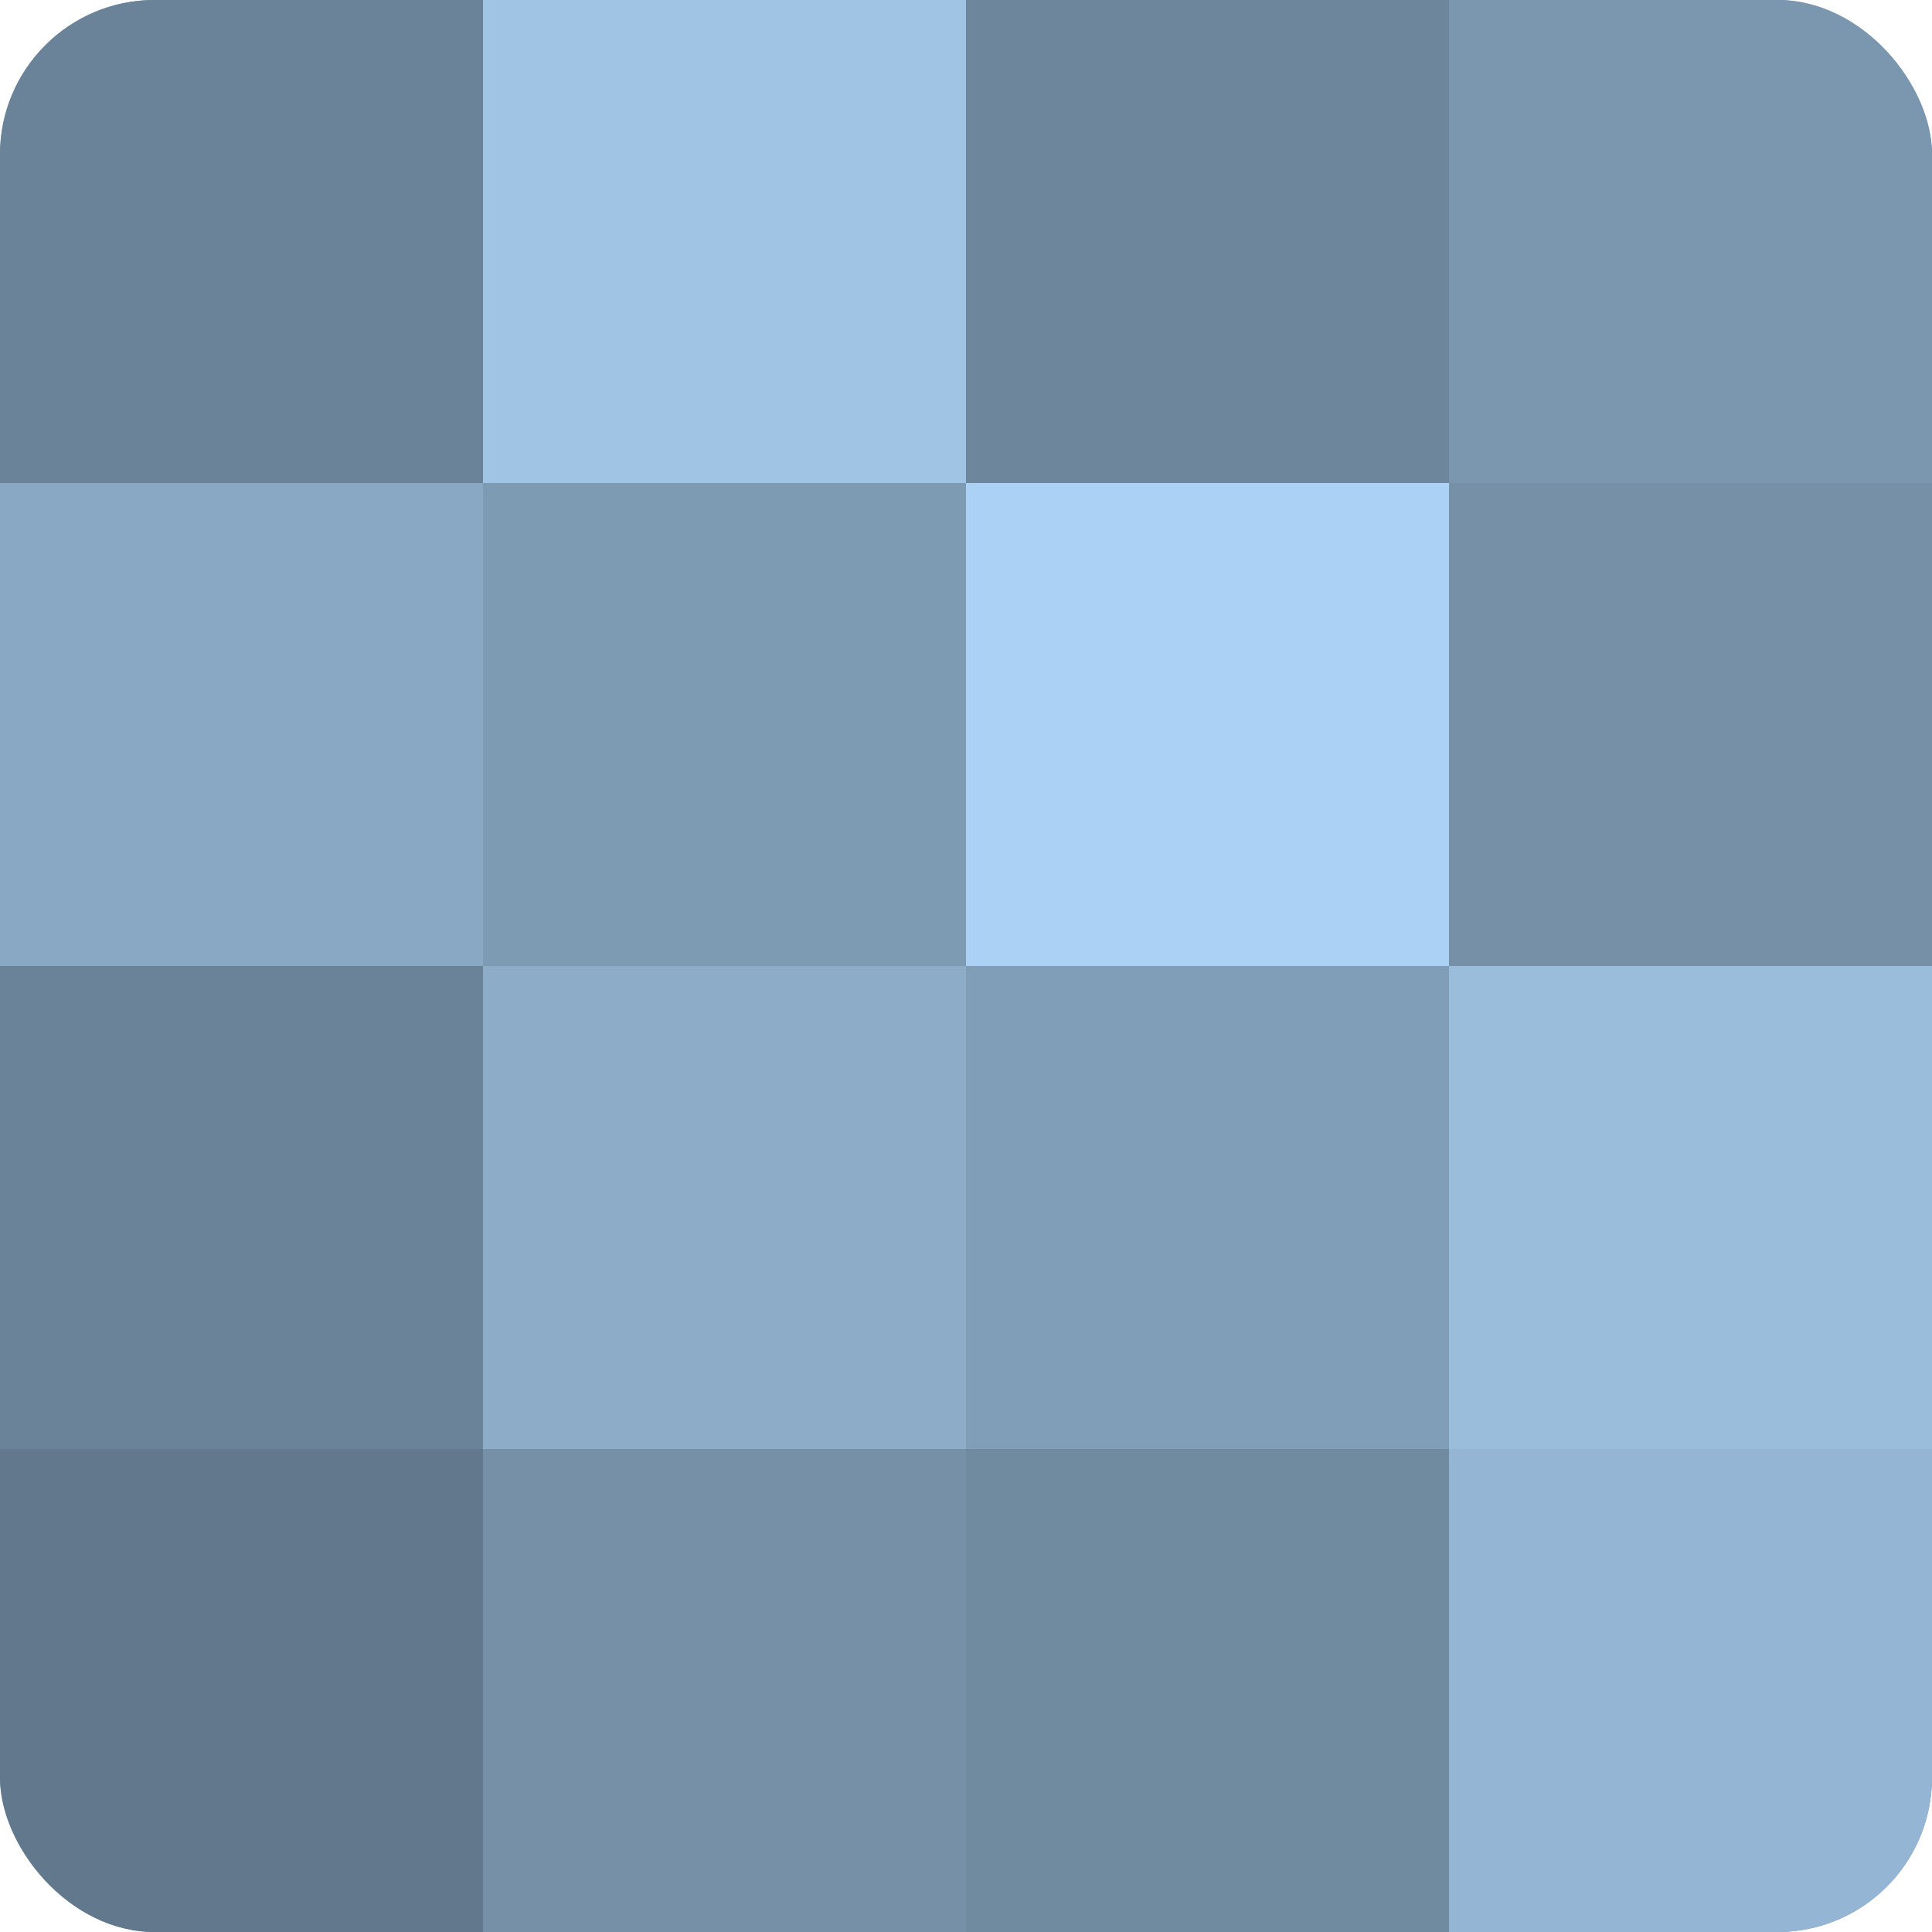
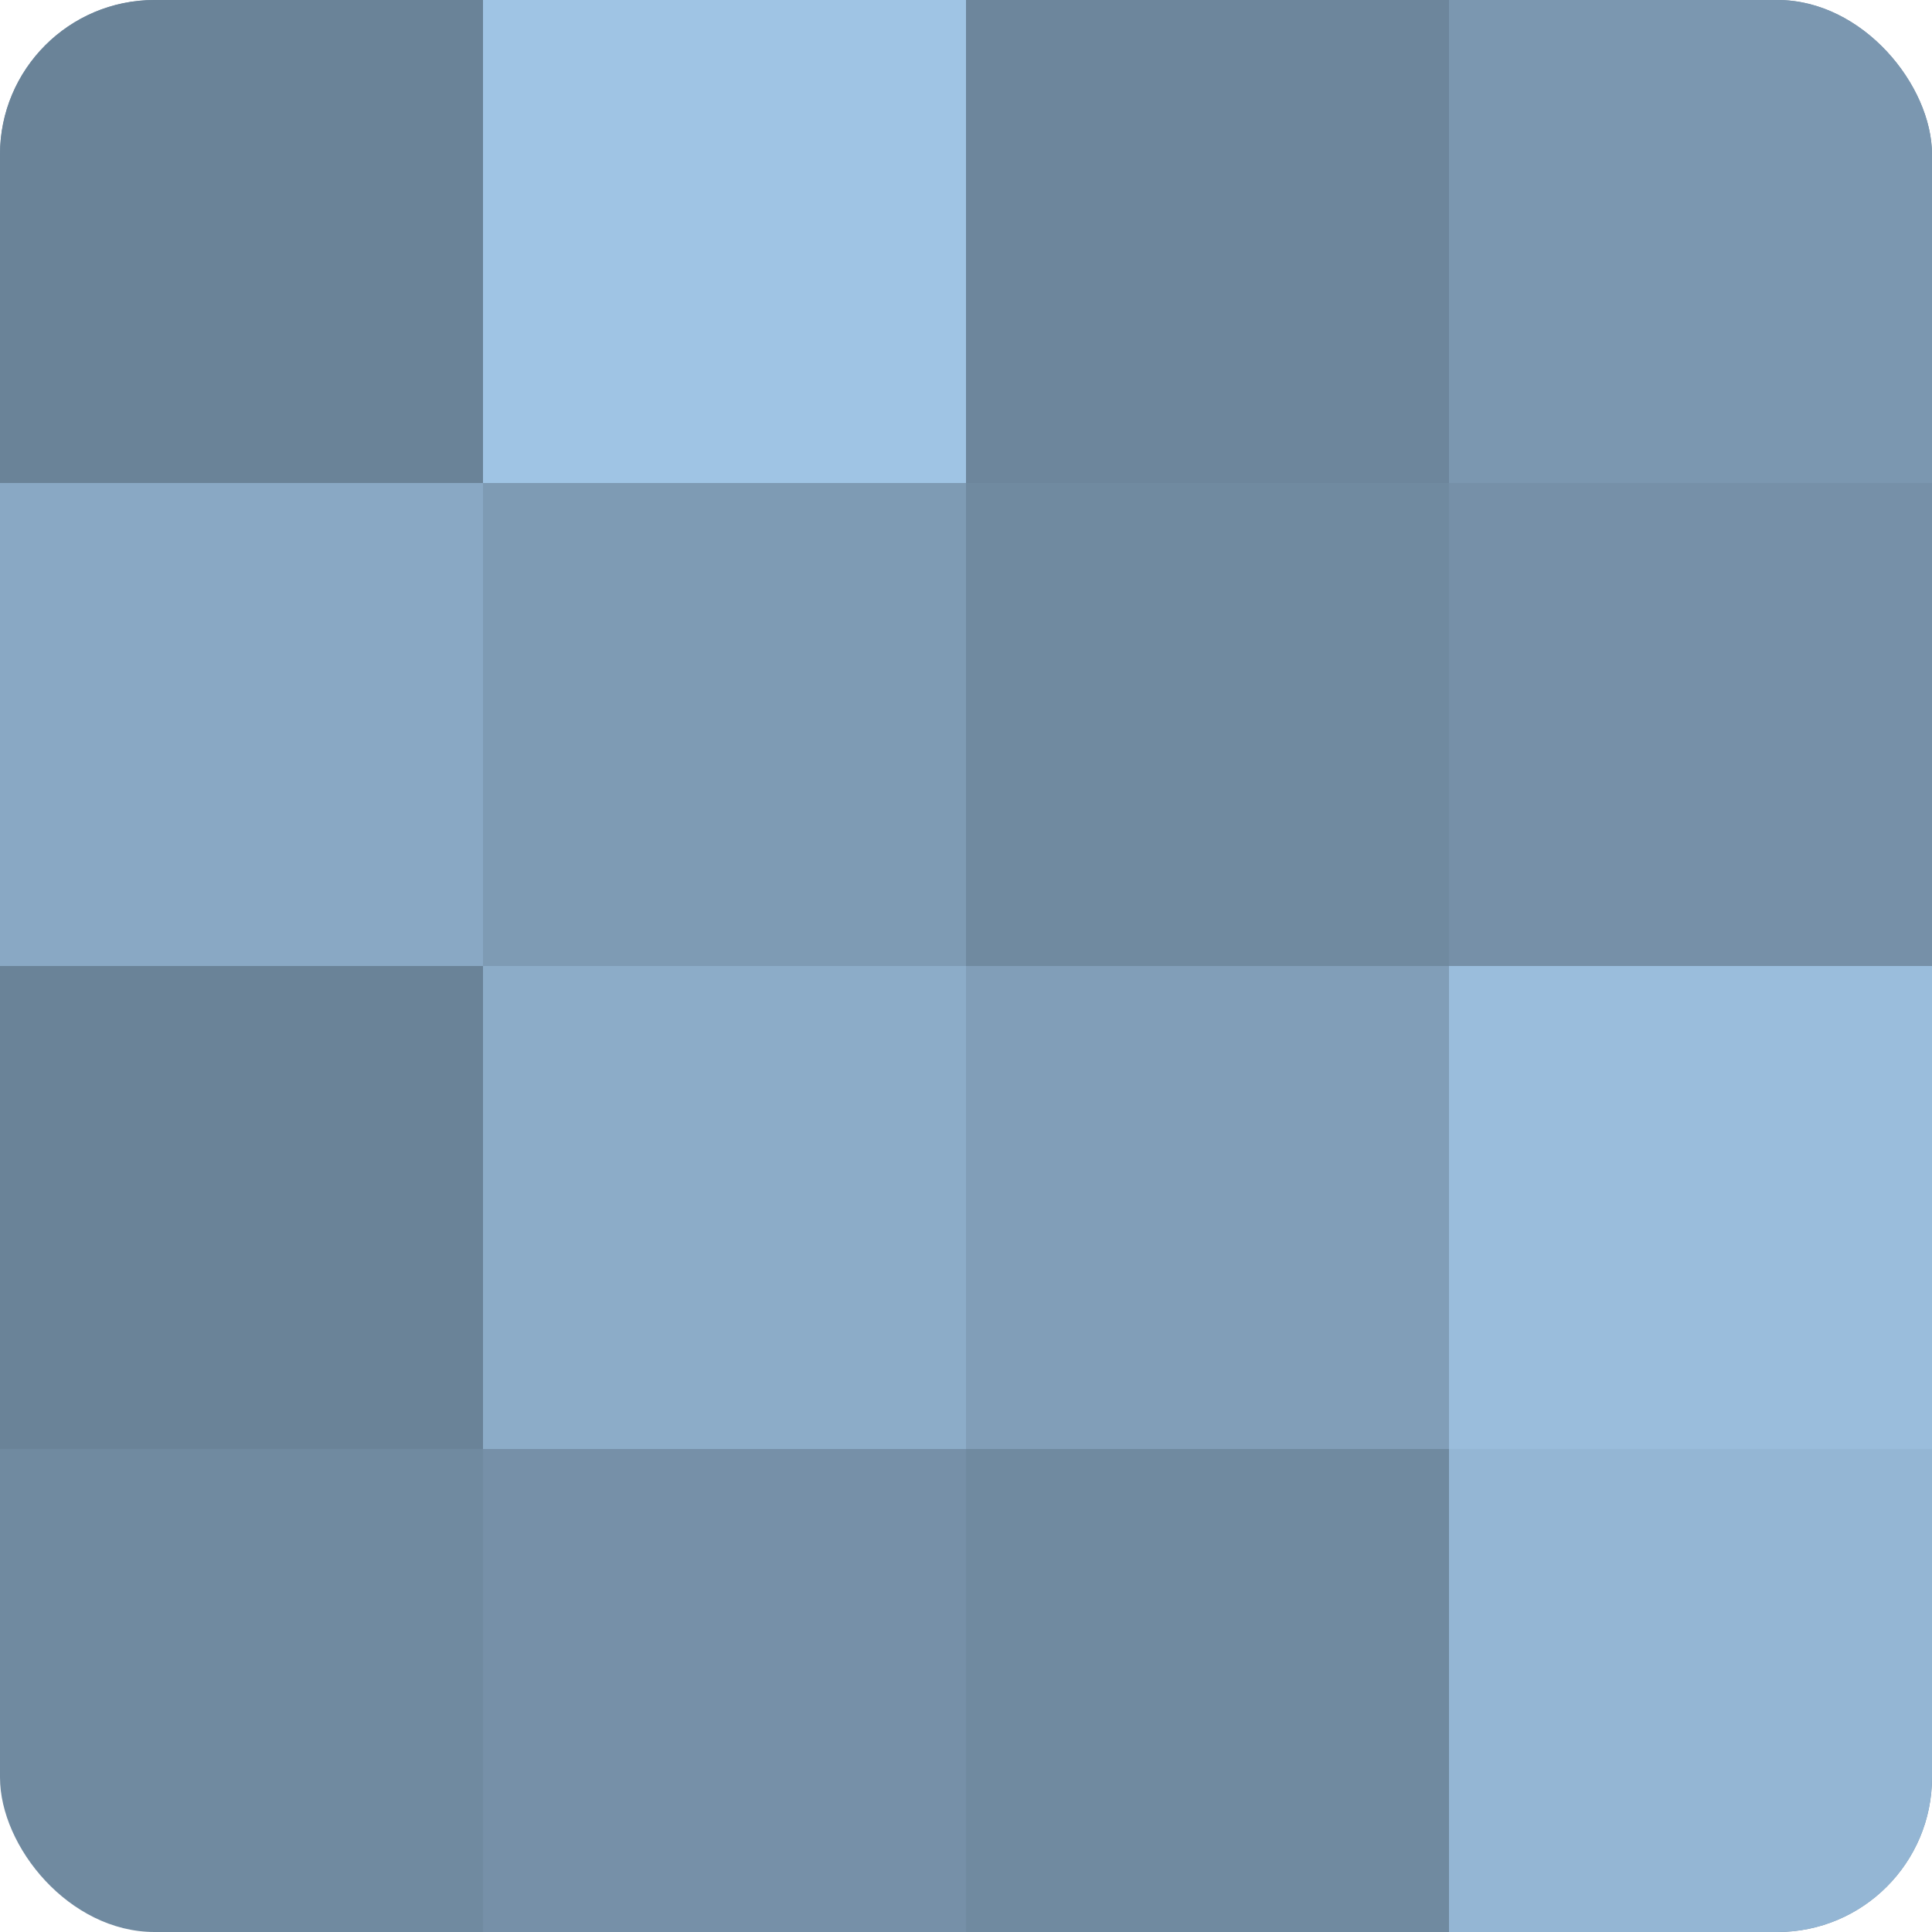
<svg xmlns="http://www.w3.org/2000/svg" width="60" height="60" viewBox="0 0 100 100" preserveAspectRatio="xMidYMid meet">
  <defs>
    <clipPath id="c" width="100" height="100">
      <rect width="100" height="100" rx="8" ry="8" />
    </clipPath>
  </defs>
  <g clip-path="url(#c)">
    <rect width="100" height="100" fill="#708aa0" />
    <rect width="25" height="25" fill="#6a8398" />
    <rect y="25" width="25" height="25" fill="#89a8c4" />
    <rect y="50" width="25" height="25" fill="#6a8398" />
-     <rect y="75" width="25" height="25" fill="#62788c" />
    <rect x="25" width="25" height="25" fill="#9fc4e4" />
    <rect x="25" y="25" width="25" height="25" fill="#7e9bb4" />
    <rect x="25" y="50" width="25" height="25" fill="#8cacc8" />
    <rect x="25" y="75" width="25" height="25" fill="#7690a8" />
    <rect x="50" width="25" height="25" fill="#6d869c" />
-     <rect x="50" y="25" width="25" height="25" fill="#abd2f4" />
    <rect x="50" y="50" width="25" height="25" fill="#819eb8" />
    <rect x="50" y="75" width="25" height="25" fill="#708aa0" />
    <rect x="75" width="25" height="25" fill="#7b97b0" />
    <rect x="75" y="25" width="25" height="25" fill="#7690a8" />
    <rect x="75" y="50" width="25" height="25" fill="#9abddc" />
    <rect x="75" y="75" width="25" height="25" fill="#94b6d4" />
  </g>
</svg>